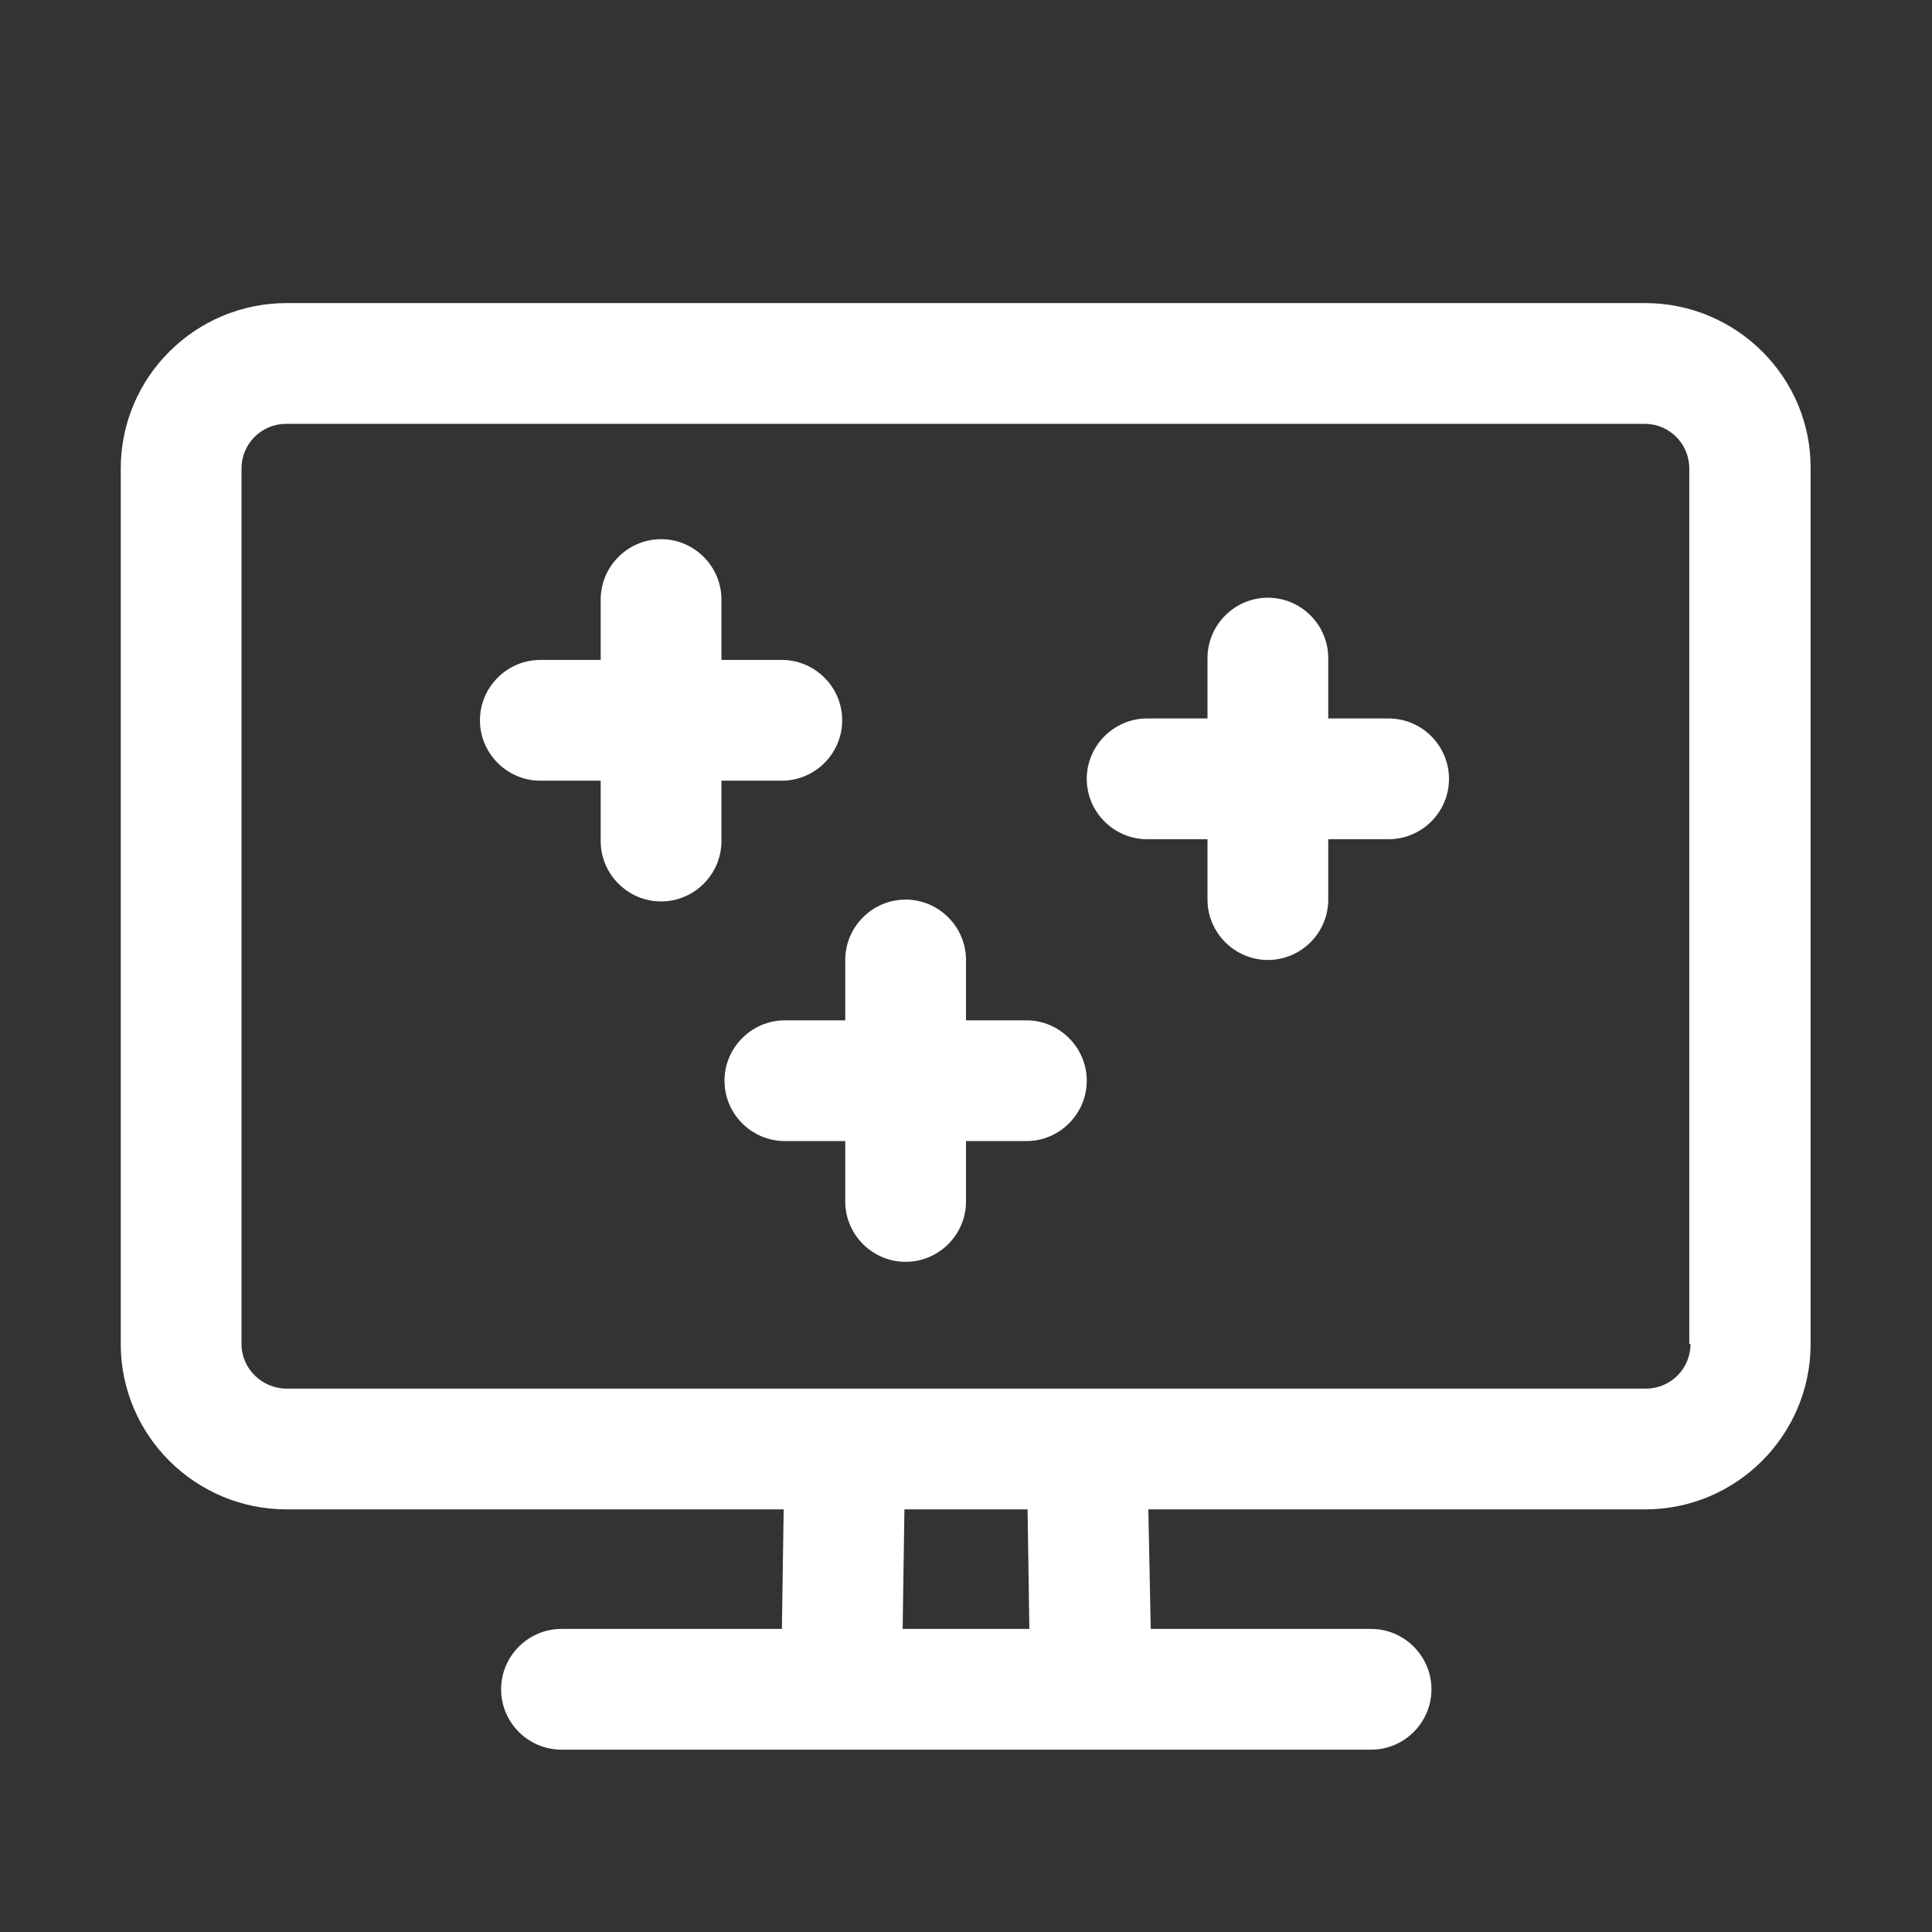
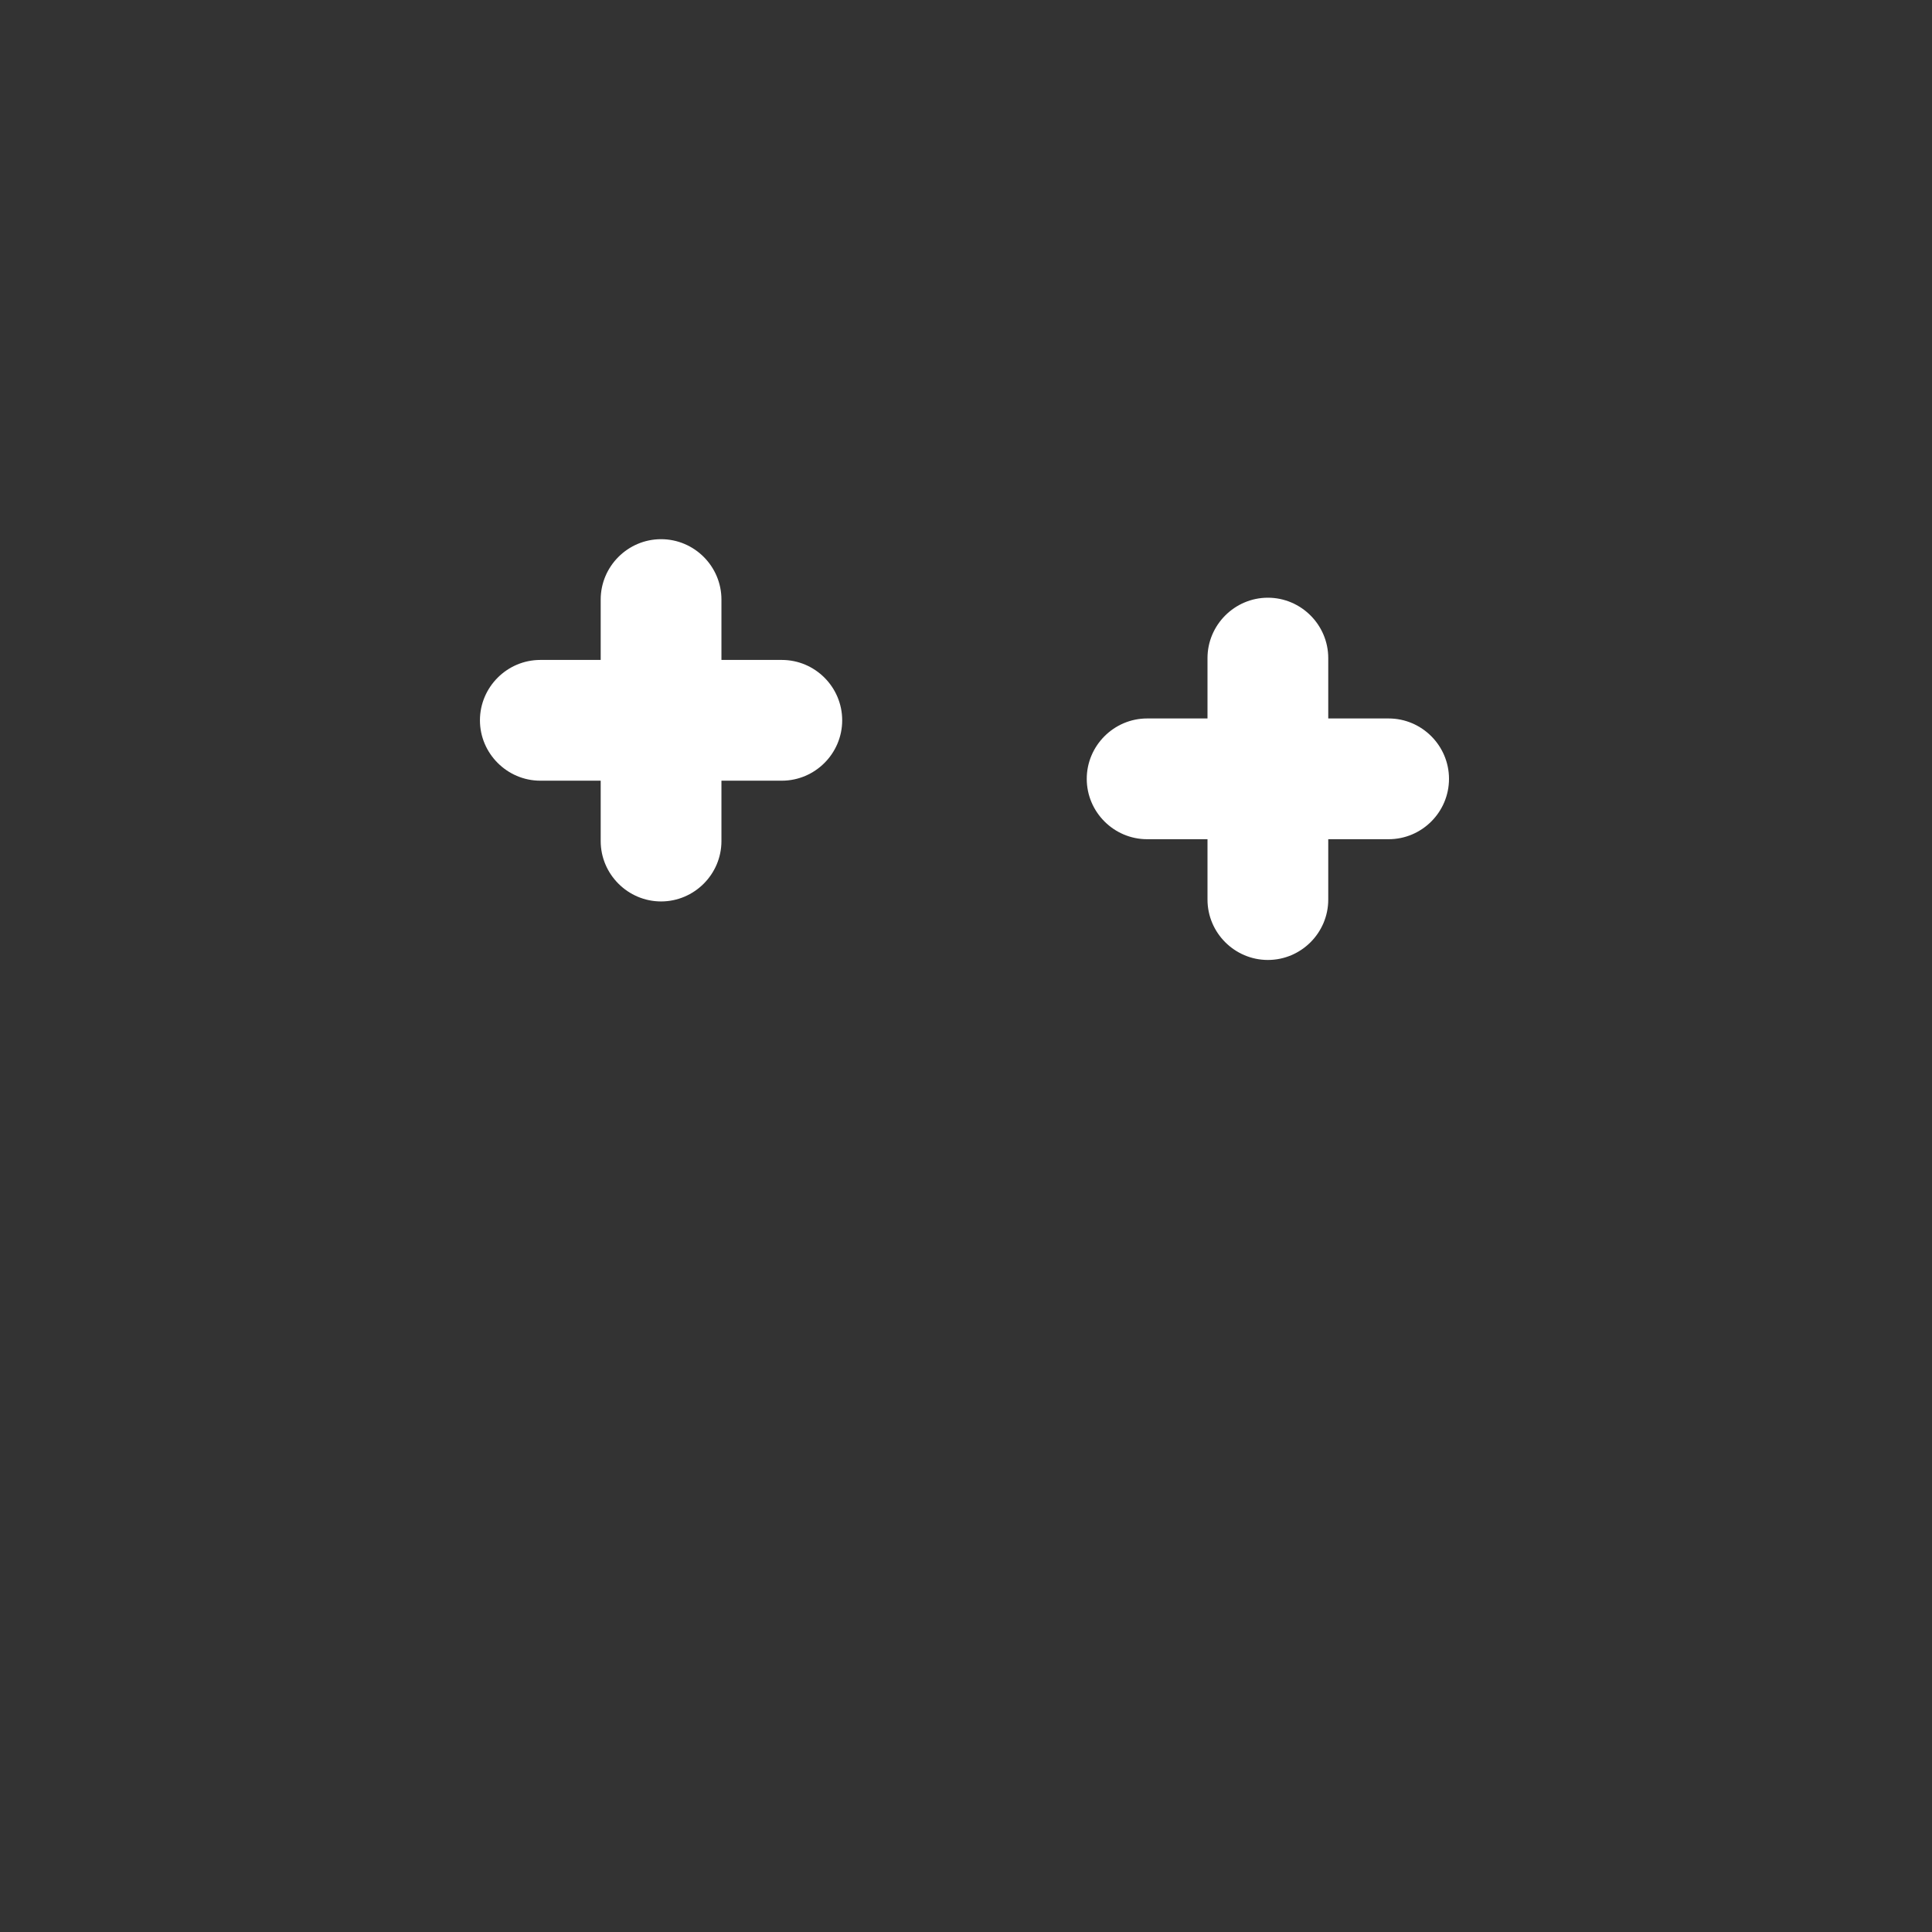
<svg xmlns="http://www.w3.org/2000/svg" width="24" height="24" viewBox="0 0 24 24" fill="none">
  <rect x="0" y="0" width="24" height="24" fill="#333333" stroke="none" />
-   <path d="M20.438 3.765H3.562C2.422 3.765 1.5 4.688 1.5 5.82V16.695C1.5 17.828 2.422 18.75 3.562 18.75H9.735L9.713 20.235H6.975C6.562 20.235 6.225 20.573 6.225 20.985C6.225 21.398 6.562 21.735 6.975 21.735H9.69H14.318H17.032C17.445 21.735 17.782 21.398 17.782 20.985C17.782 20.573 17.445 20.235 17.032 20.235H14.295L14.265 18.75H20.438C21.57 18.75 22.492 17.828 22.492 16.695V5.82C22.5 4.688 21.57 3.765 20.438 3.765ZM12.787 20.235H11.213L11.235 18.75H12.765L12.787 20.235ZM21 16.695C21 17.003 20.753 17.25 20.445 17.25H14.242H9.773H3.562C3.255 17.25 3 17.003 3 16.695V5.82C3 5.513 3.248 5.265 3.555 5.265H20.43C20.738 5.265 20.985 5.513 20.985 5.82V16.695H21Z" fill="white" />
  <path d="M17.25 8.925H16.5V8.175C16.5 7.763 16.163 7.425 15.75 7.425C15.338 7.425 15 7.763 15 8.175V8.925H14.25C13.838 8.925 13.5 9.263 13.5 9.675C13.5 10.088 13.838 10.425 14.25 10.425H15V11.175C15 11.588 15.338 11.925 15.75 11.925C16.163 11.925 16.5 11.588 16.5 11.175V10.425H17.25C17.663 10.425 18 10.088 18 9.675C18 9.263 17.663 8.925 17.25 8.925Z" fill="white" />
  <path d="M9.712 9.698C10.125 9.698 10.462 9.36 10.462 8.948C10.462 8.535 10.125 8.198 9.712 8.198H8.962V7.448C8.962 7.035 8.625 6.698 8.212 6.698C7.8 6.698 7.462 7.035 7.462 7.448V8.198H6.712C6.3 8.198 5.962 8.535 5.962 8.948C5.962 9.36 6.3 9.698 6.712 9.698H7.462V10.448C7.462 10.86 7.8 11.198 8.212 11.198C8.625 11.198 8.962 10.86 8.962 10.448V9.698H9.712Z" fill="white" />
-   <path d="M12.75 12.675H12V11.925C12 11.513 11.662 11.175 11.25 11.175C10.838 11.175 10.5 11.513 10.5 11.925V12.675H9.75C9.338 12.675 9 13.013 9 13.425C9 13.838 9.338 14.175 9.75 14.175H10.5V14.925C10.5 15.338 10.838 15.675 11.25 15.675C11.662 15.675 12 15.338 12 14.925V14.175H12.75C13.162 14.175 13.5 13.838 13.5 13.425C13.5 13.013 13.162 12.675 12.75 12.675Z" fill="white" />
</svg>